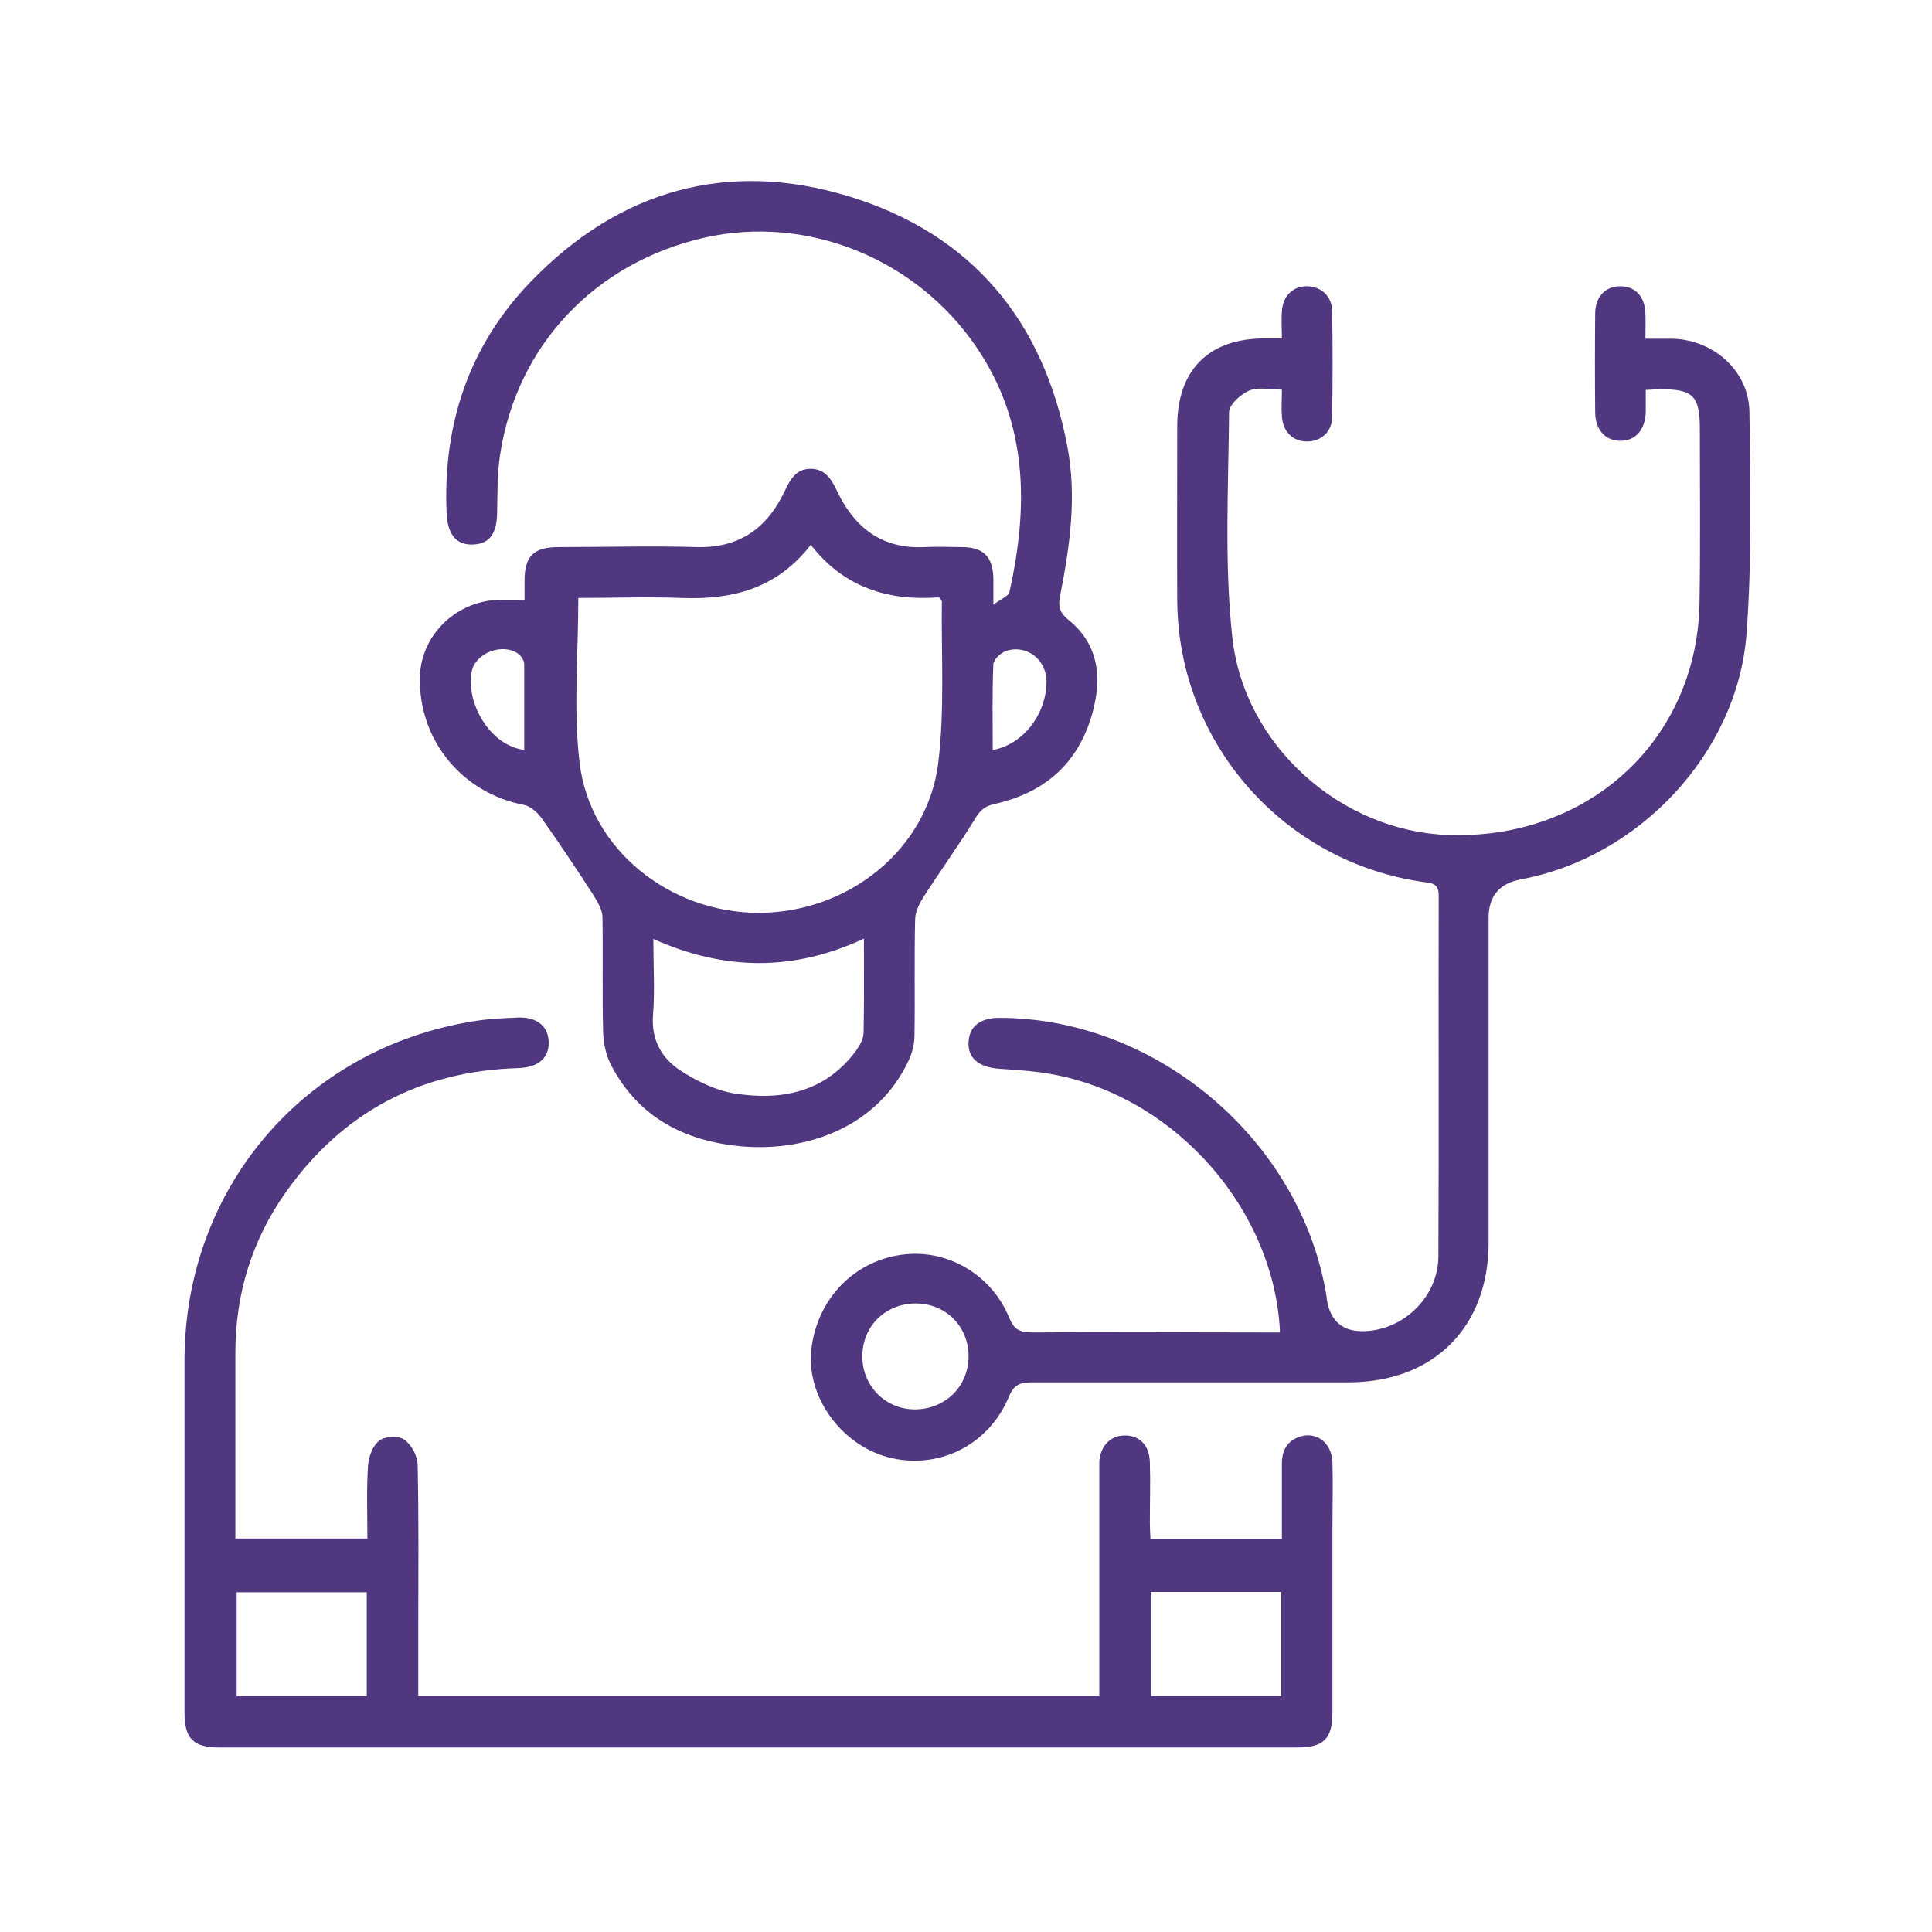
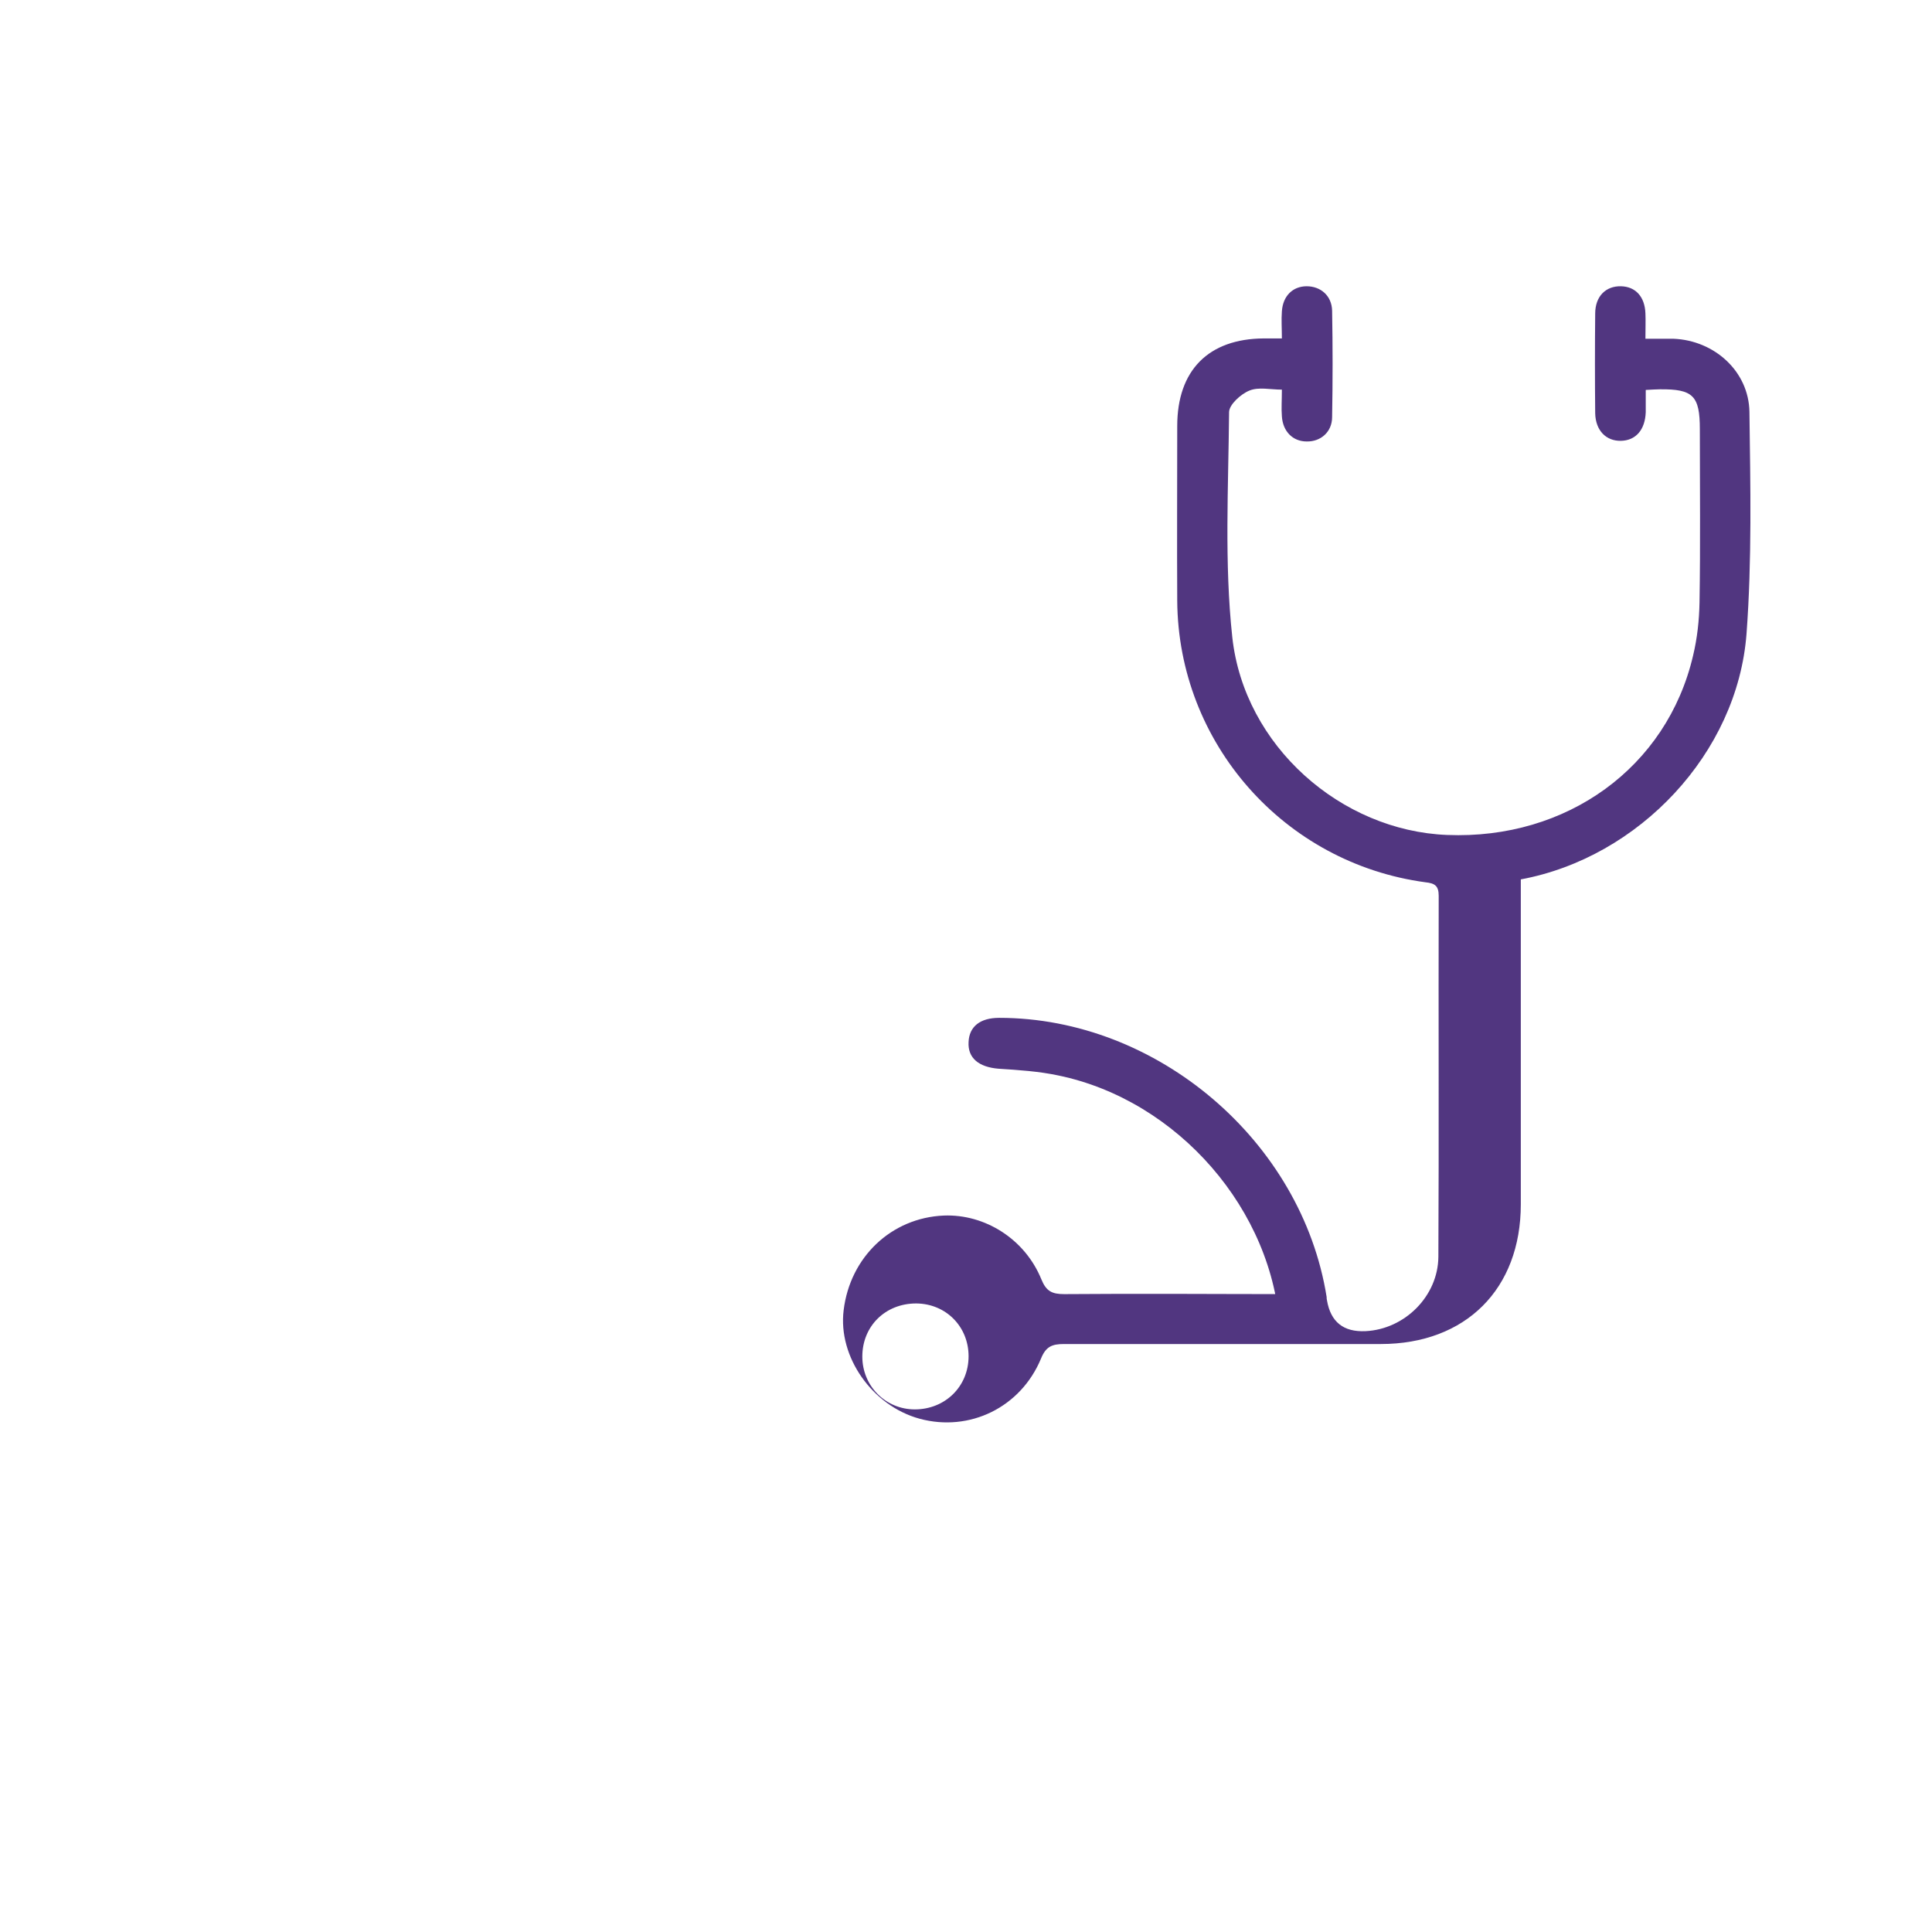
<svg xmlns="http://www.w3.org/2000/svg" id="Layer_1" viewBox="0 0 60 60">
  <defs>
    <style>.cls-1{fill:#513680;}</style>
  </defs>
-   <path class="cls-1" d="M16.29,18.61c0-.21,0-.39,0-.57,0-.77,.28-1.04,1.03-1.05,1.44,0,2.87-.04,4.31,0,1.34,.04,2.21-.6,2.75-1.76,.17-.36,.36-.67,.79-.67,.46,0,.65,.32,.83,.7,.54,1.13,1.4,1.8,2.72,1.73,.39-.02,.78,0,1.17,0,.66,.01,.94,.3,.96,.97,0,.22,0,.43,0,.82,.25-.19,.48-.27,.5-.4,.59-2.65,.58-5.23-1.02-7.59-1.87-2.76-5.26-4.13-8.45-3.41-3.4,.77-5.84,3.35-6.35,6.75-.09,.58-.08,1.18-.09,1.77-.01,.66-.22,.98-.73,1.01-.52,.03-.81-.29-.84-.97-.12-2.77,.7-5.22,2.63-7.21,2.74-2.83,6.1-3.78,9.87-2.63,3.8,1.16,6.05,3.87,6.78,7.78,.29,1.53,.08,3.06-.22,4.58-.07,.33-.05,.54,.24,.78,.95,.76,1.06,1.79,.76,2.89-.43,1.57-1.48,2.49-3.05,2.84-.32,.07-.46,.22-.62,.49-.49,.8-1.04,1.56-1.55,2.35-.14,.22-.29,.49-.29,.75-.03,1.2,0,2.4-.02,3.6,0,.26-.07,.54-.18,.77-.96,2.06-3.14,2.85-5.2,2.67-1.75-.16-3.18-.89-4.03-2.5-.17-.31-.25-.7-.26-1.06-.03-1.18,0-2.37-.02-3.55,0-.22-.14-.46-.26-.66-.53-.82-1.07-1.63-1.63-2.42-.13-.18-.34-.37-.54-.41-1.93-.37-3.28-2.01-3.24-3.97,.03-1.29,1.1-2.35,2.42-2.4,.25,0,.5,0,.83,0Zm1.67-.05c0,1.77-.16,3.47,.04,5.13,.32,2.69,2.79,4.65,5.55,4.66,2.79,0,5.26-1.96,5.59-4.67,.2-1.65,.09-3.34,.11-5.01,0-.03-.04-.05-.09-.12-1.55,.12-2.94-.29-3.98-1.63-1.06,1.37-2.45,1.71-4.01,1.65-1.08-.04-2.16,0-3.21,0Zm8.87,10.59c-2.21,1.03-4.35,.99-6.54,.01,0,.84,.05,1.6-.01,2.36-.06,.79,.28,1.37,.89,1.75,.5,.32,1.08,.6,1.65,.69,1.48,.23,2.83-.05,3.78-1.35,.11-.16,.22-.36,.22-.55,.02-.93,.01-1.85,.01-2.91Zm-10.55-5.86c0-.89,0-1.78,0-2.67,0-.11-.1-.25-.19-.32-.48-.34-1.32-.03-1.44,.55-.19,.96,.55,2.31,1.64,2.44Zm14.56,0c.92-.17,1.64-1.08,1.66-2.09,.02-.69-.59-1.19-1.24-.99-.17,.05-.4,.27-.41,.41-.04,.89-.02,1.77-.02,2.67Z" />
-   <path class="cls-1" d="M39.75,41.34c-.19-3.75-3.17-7.17-6.88-7.94-.61-.13-1.24-.17-1.86-.21-.61-.05-.96-.33-.93-.83,.02-.48,.36-.75,.95-.75,4.91,0,9.4,3.83,10.17,8.67,0,.03,0,.07,.01,.1q.17,1.01,1.2,.96c1.22-.06,2.25-1.09,2.26-2.31,.02-3.74,0-7.47,.01-11.21,0-.31-.12-.39-.41-.42-4.39-.59-7.68-4.32-7.71-8.74-.01-1.81,0-3.62,0-5.43,0-1.73,.97-2.71,2.69-2.72,.17,0,.33,0,.56,0,0-.31-.02-.58,0-.84,.03-.48,.34-.78,.77-.78,.43,0,.78,.29,.79,.76,.02,1.1,.02,2.2,0,3.3,0,.47-.36,.77-.79,.76-.43,0-.74-.31-.77-.78-.02-.25,0-.5,0-.83-.36,0-.72-.09-1.01,.03-.27,.11-.63,.44-.63,.67-.02,2.33-.15,4.68,.1,6.99,.37,3.38,3.38,6.01,6.67,6.14,3.72,.15,6.83-2.1,7.64-5.57,.13-.54,.19-1.1,.2-1.65,.03-1.79,.01-3.58,.01-5.38,0-1.04-.21-1.25-1.24-1.24-.12,0-.23,.01-.44,.02,0,.23,0,.46,0,.69-.02,.55-.31,.88-.77,.89-.46,.01-.79-.32-.8-.86-.01-1.03-.01-2.06,0-3.09,0-.54,.33-.86,.8-.85,.45,.01,.74,.32,.76,.84,.01,.23,0,.47,0,.79,.31,0,.59,0,.87,0,1.27,.05,2.34,1.01,2.36,2.27,.03,2.3,.08,4.6-.09,6.89-.28,3.71-3.34,6.95-7.01,7.63q-1,.19-1,1.19c0,3.36,0,6.73,0,10.09,0,2.63-1.71,4.34-4.35,4.34-3.28,0-6.56,0-9.84,0-.37,0-.56,.08-.71,.45-.63,1.52-2.22,2.29-3.77,1.87-1.47-.4-2.54-1.92-2.36-3.37,.2-1.65,1.48-2.87,3.11-2.94,1.28-.05,2.52,.73,3.03,1.98,.15,.37,.33,.46,.71,.46,2.38-.02,4.77,0,7.15,0h.54Zm-11.3-.86c-.95,0-1.67,.7-1.67,1.65,0,.91,.72,1.64,1.63,1.64,.94,0,1.67-.71,1.67-1.65,0-.92-.7-1.63-1.62-1.64Z" />
-   <path class="cls-1" d="M34.14,52.67v-1.34c0-1.84,0-3.69,0-5.53,0-.14,0-.27,0-.41,.04-.5,.35-.81,.8-.81,.45,0,.75,.3,.77,.82,.02,.62,0,1.25,0,1.88,0,.16,.01,.33,.02,.52h4.08c0-.78,0-1.56,0-2.33,0-.36,.11-.66,.47-.82,.55-.24,1.08,.12,1.1,.77,.02,.69,0,1.39,0,2.08,0,1.89,0,3.79,0,5.68,0,.82-.27,1.09-1.1,1.09-11.15,0-22.31,0-33.46,0-.82,0-1.09-.27-1.09-1.1,0-3.65,0-7.3,0-10.95,.02-5.32,3.71-9.65,8.95-10.5,.47-.08,.94-.1,1.41-.12,.59-.02,.93,.27,.95,.75,.02,.5-.32,.8-.94,.82-3.05,.09-5.46,1.37-7.22,3.85-1.05,1.48-1.57,3.16-1.57,4.99,0,1.91,0,3.82,0,5.77h4.1c0-.76-.03-1.52,.02-2.27,.02-.27,.15-.62,.35-.77,.18-.14,.6-.16,.78-.03,.22,.16,.41,.51,.41,.78,.04,1.71,.02,3.41,.02,5.12,0,.67,0,1.35,0,2.05h21.14Zm-22.75,0v-3.22H7.35v3.22h4.03Zm28.4,0v-3.23h-4.04v3.23h4.04Z" />
+   <path class="cls-1" d="M39.75,41.34c-.19-3.75-3.17-7.17-6.88-7.94-.61-.13-1.24-.17-1.86-.21-.61-.05-.96-.33-.93-.83,.02-.48,.36-.75,.95-.75,4.91,0,9.4,3.83,10.17,8.67,0,.03,0,.07,.01,.1q.17,1.01,1.2,.96c1.22-.06,2.25-1.09,2.26-2.31,.02-3.74,0-7.47,.01-11.21,0-.31-.12-.39-.41-.42-4.39-.59-7.68-4.32-7.71-8.74-.01-1.81,0-3.62,0-5.43,0-1.73,.97-2.71,2.69-2.72,.17,0,.33,0,.56,0,0-.31-.02-.58,0-.84,.03-.48,.34-.78,.77-.78,.43,0,.78,.29,.79,.76,.02,1.1,.02,2.2,0,3.3,0,.47-.36,.77-.79,.76-.43,0-.74-.31-.77-.78-.02-.25,0-.5,0-.83-.36,0-.72-.09-1.01,.03-.27,.11-.63,.44-.63,.67-.02,2.33-.15,4.68,.1,6.99,.37,3.38,3.38,6.01,6.67,6.14,3.72,.15,6.83-2.1,7.64-5.57,.13-.54,.19-1.1,.2-1.65,.03-1.79,.01-3.58,.01-5.38,0-1.04-.21-1.25-1.24-1.24-.12,0-.23,.01-.44,.02,0,.23,0,.46,0,.69-.02,.55-.31,.88-.77,.89-.46,.01-.79-.32-.8-.86-.01-1.03-.01-2.06,0-3.09,0-.54,.33-.86,.8-.85,.45,.01,.74,.32,.76,.84,.01,.23,0,.47,0,.79,.31,0,.59,0,.87,0,1.27,.05,2.34,1.01,2.36,2.27,.03,2.3,.08,4.6-.09,6.89-.28,3.71-3.34,6.95-7.01,7.63c0,3.36,0,6.73,0,10.09,0,2.63-1.71,4.34-4.35,4.34-3.28,0-6.56,0-9.84,0-.37,0-.56,.08-.71,.45-.63,1.52-2.22,2.29-3.77,1.87-1.47-.4-2.54-1.92-2.36-3.37,.2-1.65,1.48-2.87,3.11-2.94,1.28-.05,2.52,.73,3.03,1.98,.15,.37,.33,.46,.71,.46,2.38-.02,4.77,0,7.15,0h.54Zm-11.3-.86c-.95,0-1.67,.7-1.67,1.65,0,.91,.72,1.64,1.63,1.64,.94,0,1.67-.71,1.67-1.65,0-.92-.7-1.63-1.62-1.64Z" />
</svg>